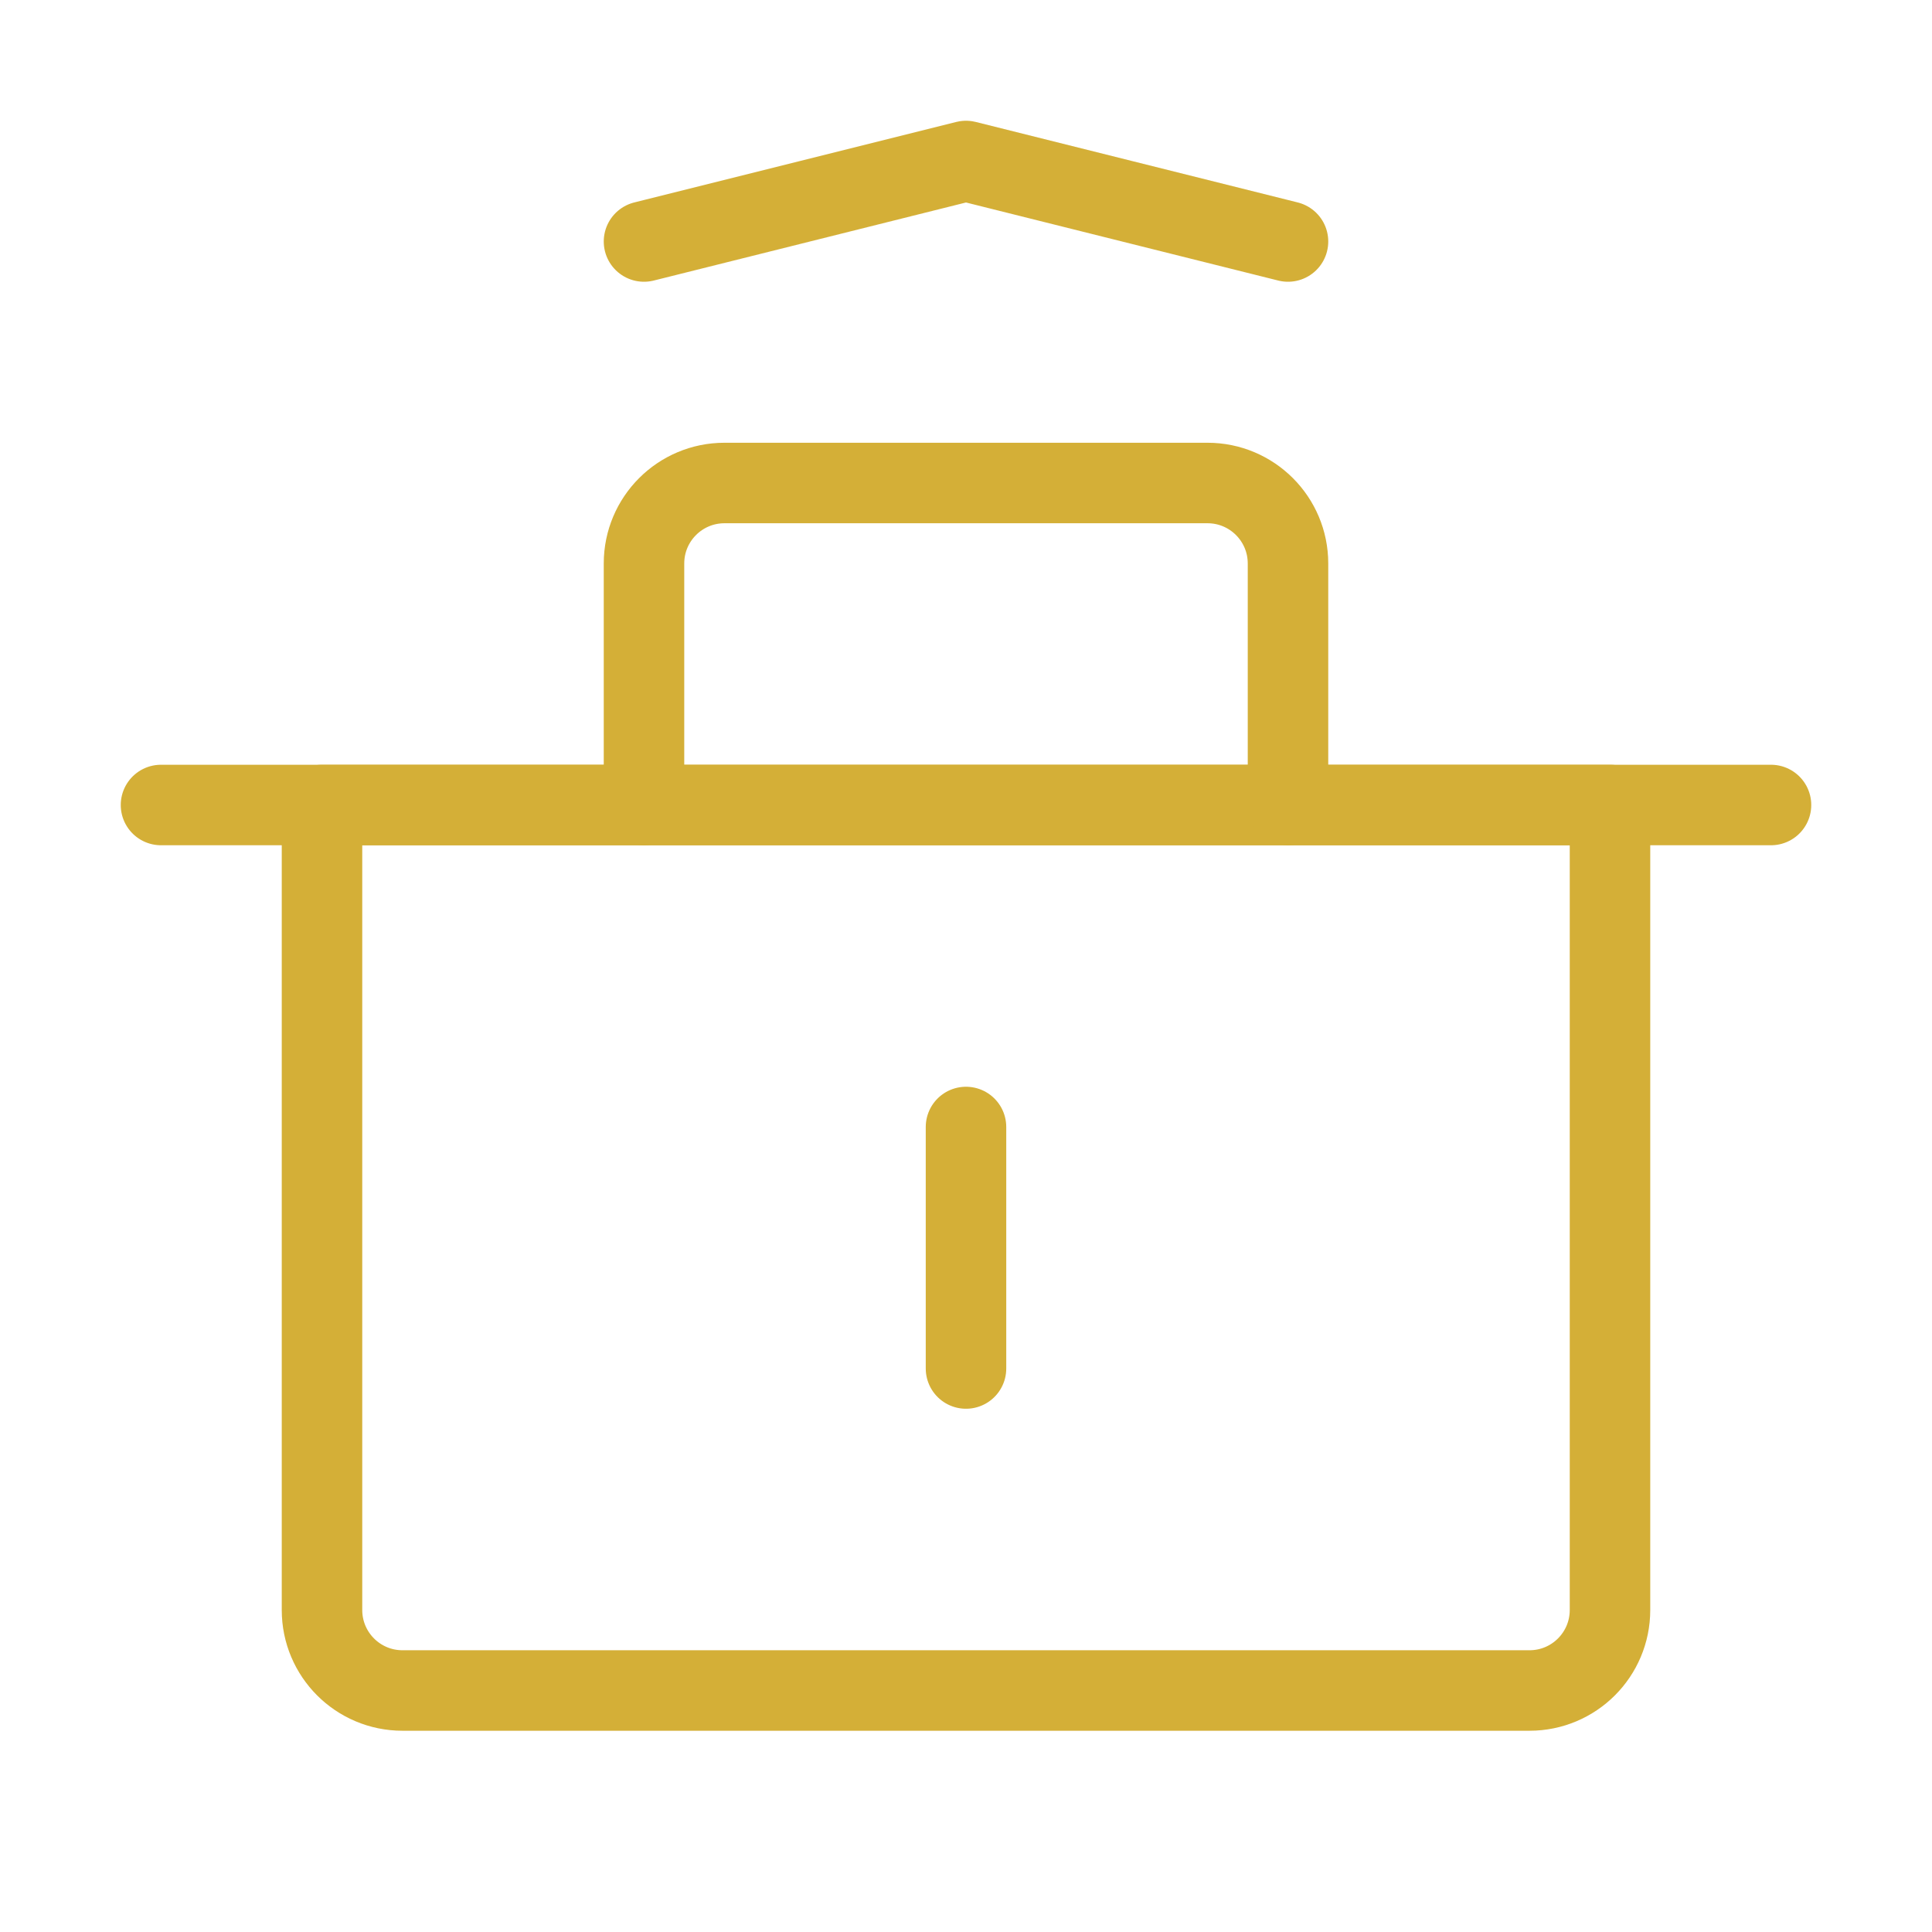
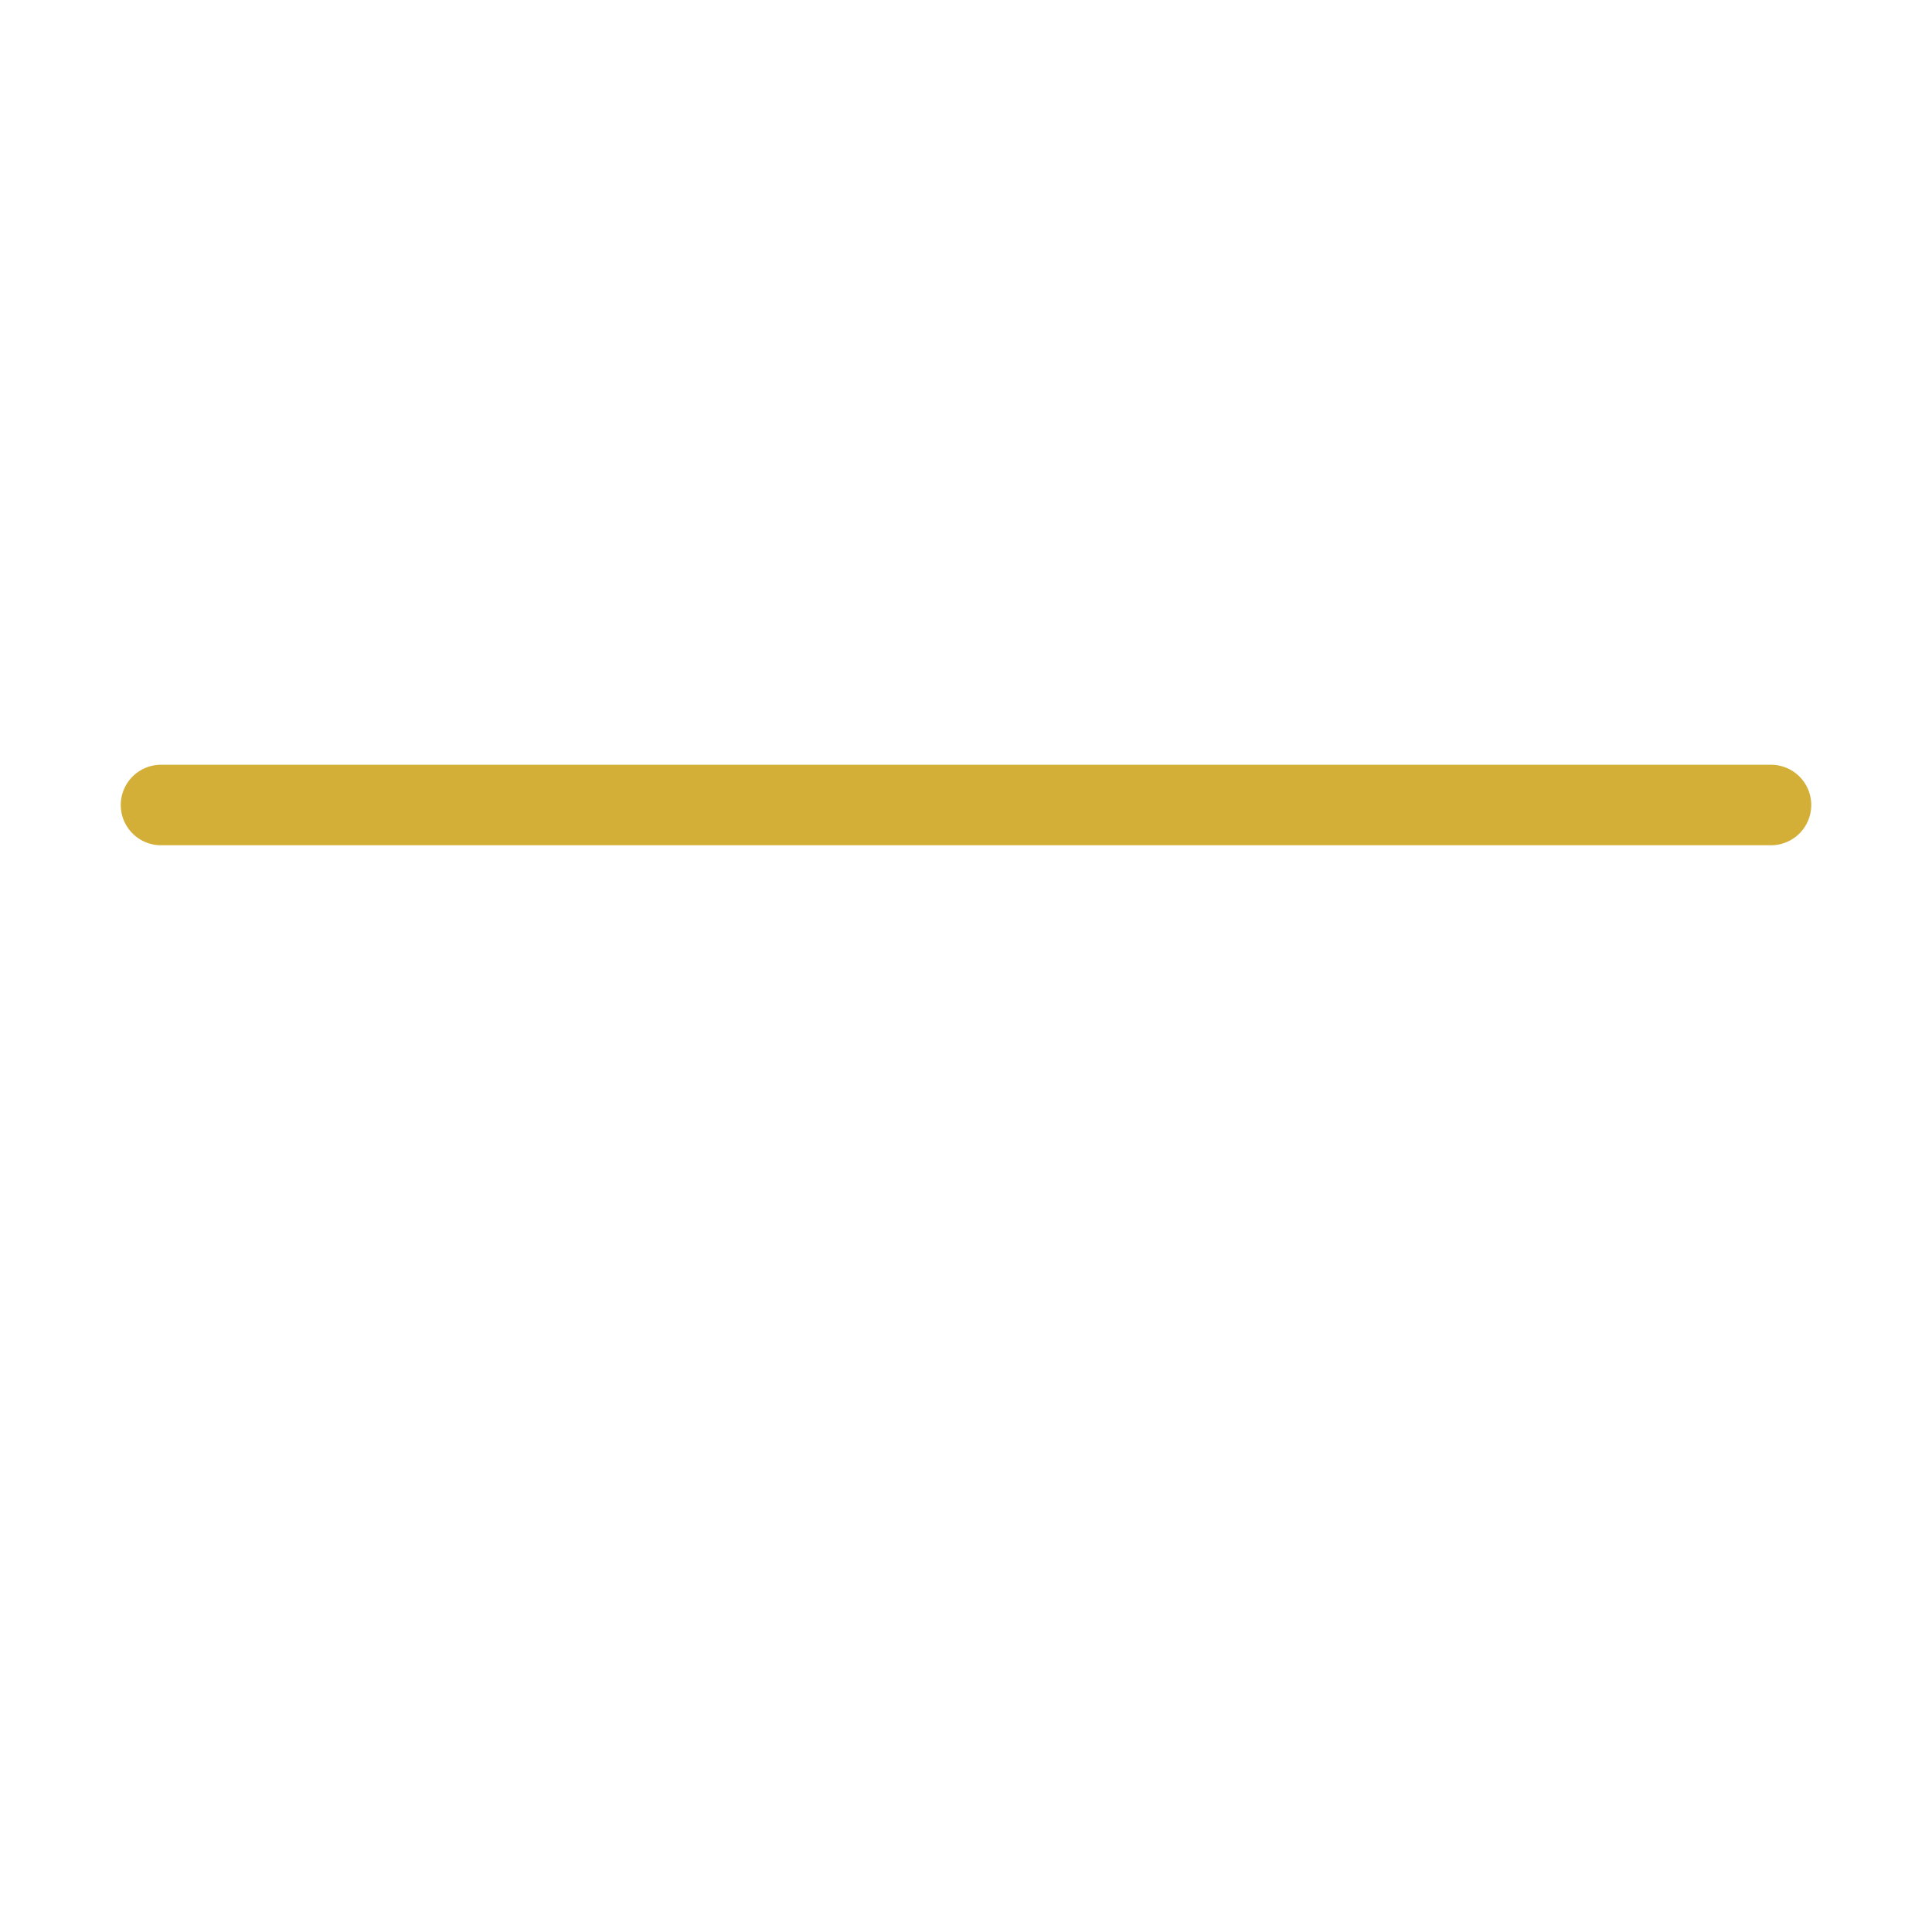
<svg xmlns="http://www.w3.org/2000/svg" width="48" height="48" viewBox="0 0 48 48" fill="none">
-   <path d="M8 20H40V40C40 41.105 39.105 42 38 42H10C8.895 42 8 41.105 8 40V20Z" stroke="#D4AF37" stroke-width="2" stroke-linecap="round" stroke-linejoin="round" />
  <path d="M4 20H44" stroke="#D4AF37" stroke-width="2" stroke-linecap="round" stroke-linejoin="round" />
-   <path d="M16 20V14C16 12.895 16.895 12 18 12H30C31.105 12 32 12.895 32 14V20" stroke="#D4AF37" stroke-width="2" stroke-linecap="round" stroke-linejoin="round" />
-   <path d="M24 28V34" stroke="#D4AF37" stroke-width="2" stroke-linecap="round" stroke-linejoin="round" />
-   <path d="M16 6L24 4L32 6" stroke="#D4AF37" stroke-width="2" stroke-linecap="round" stroke-linejoin="round" />
</svg>